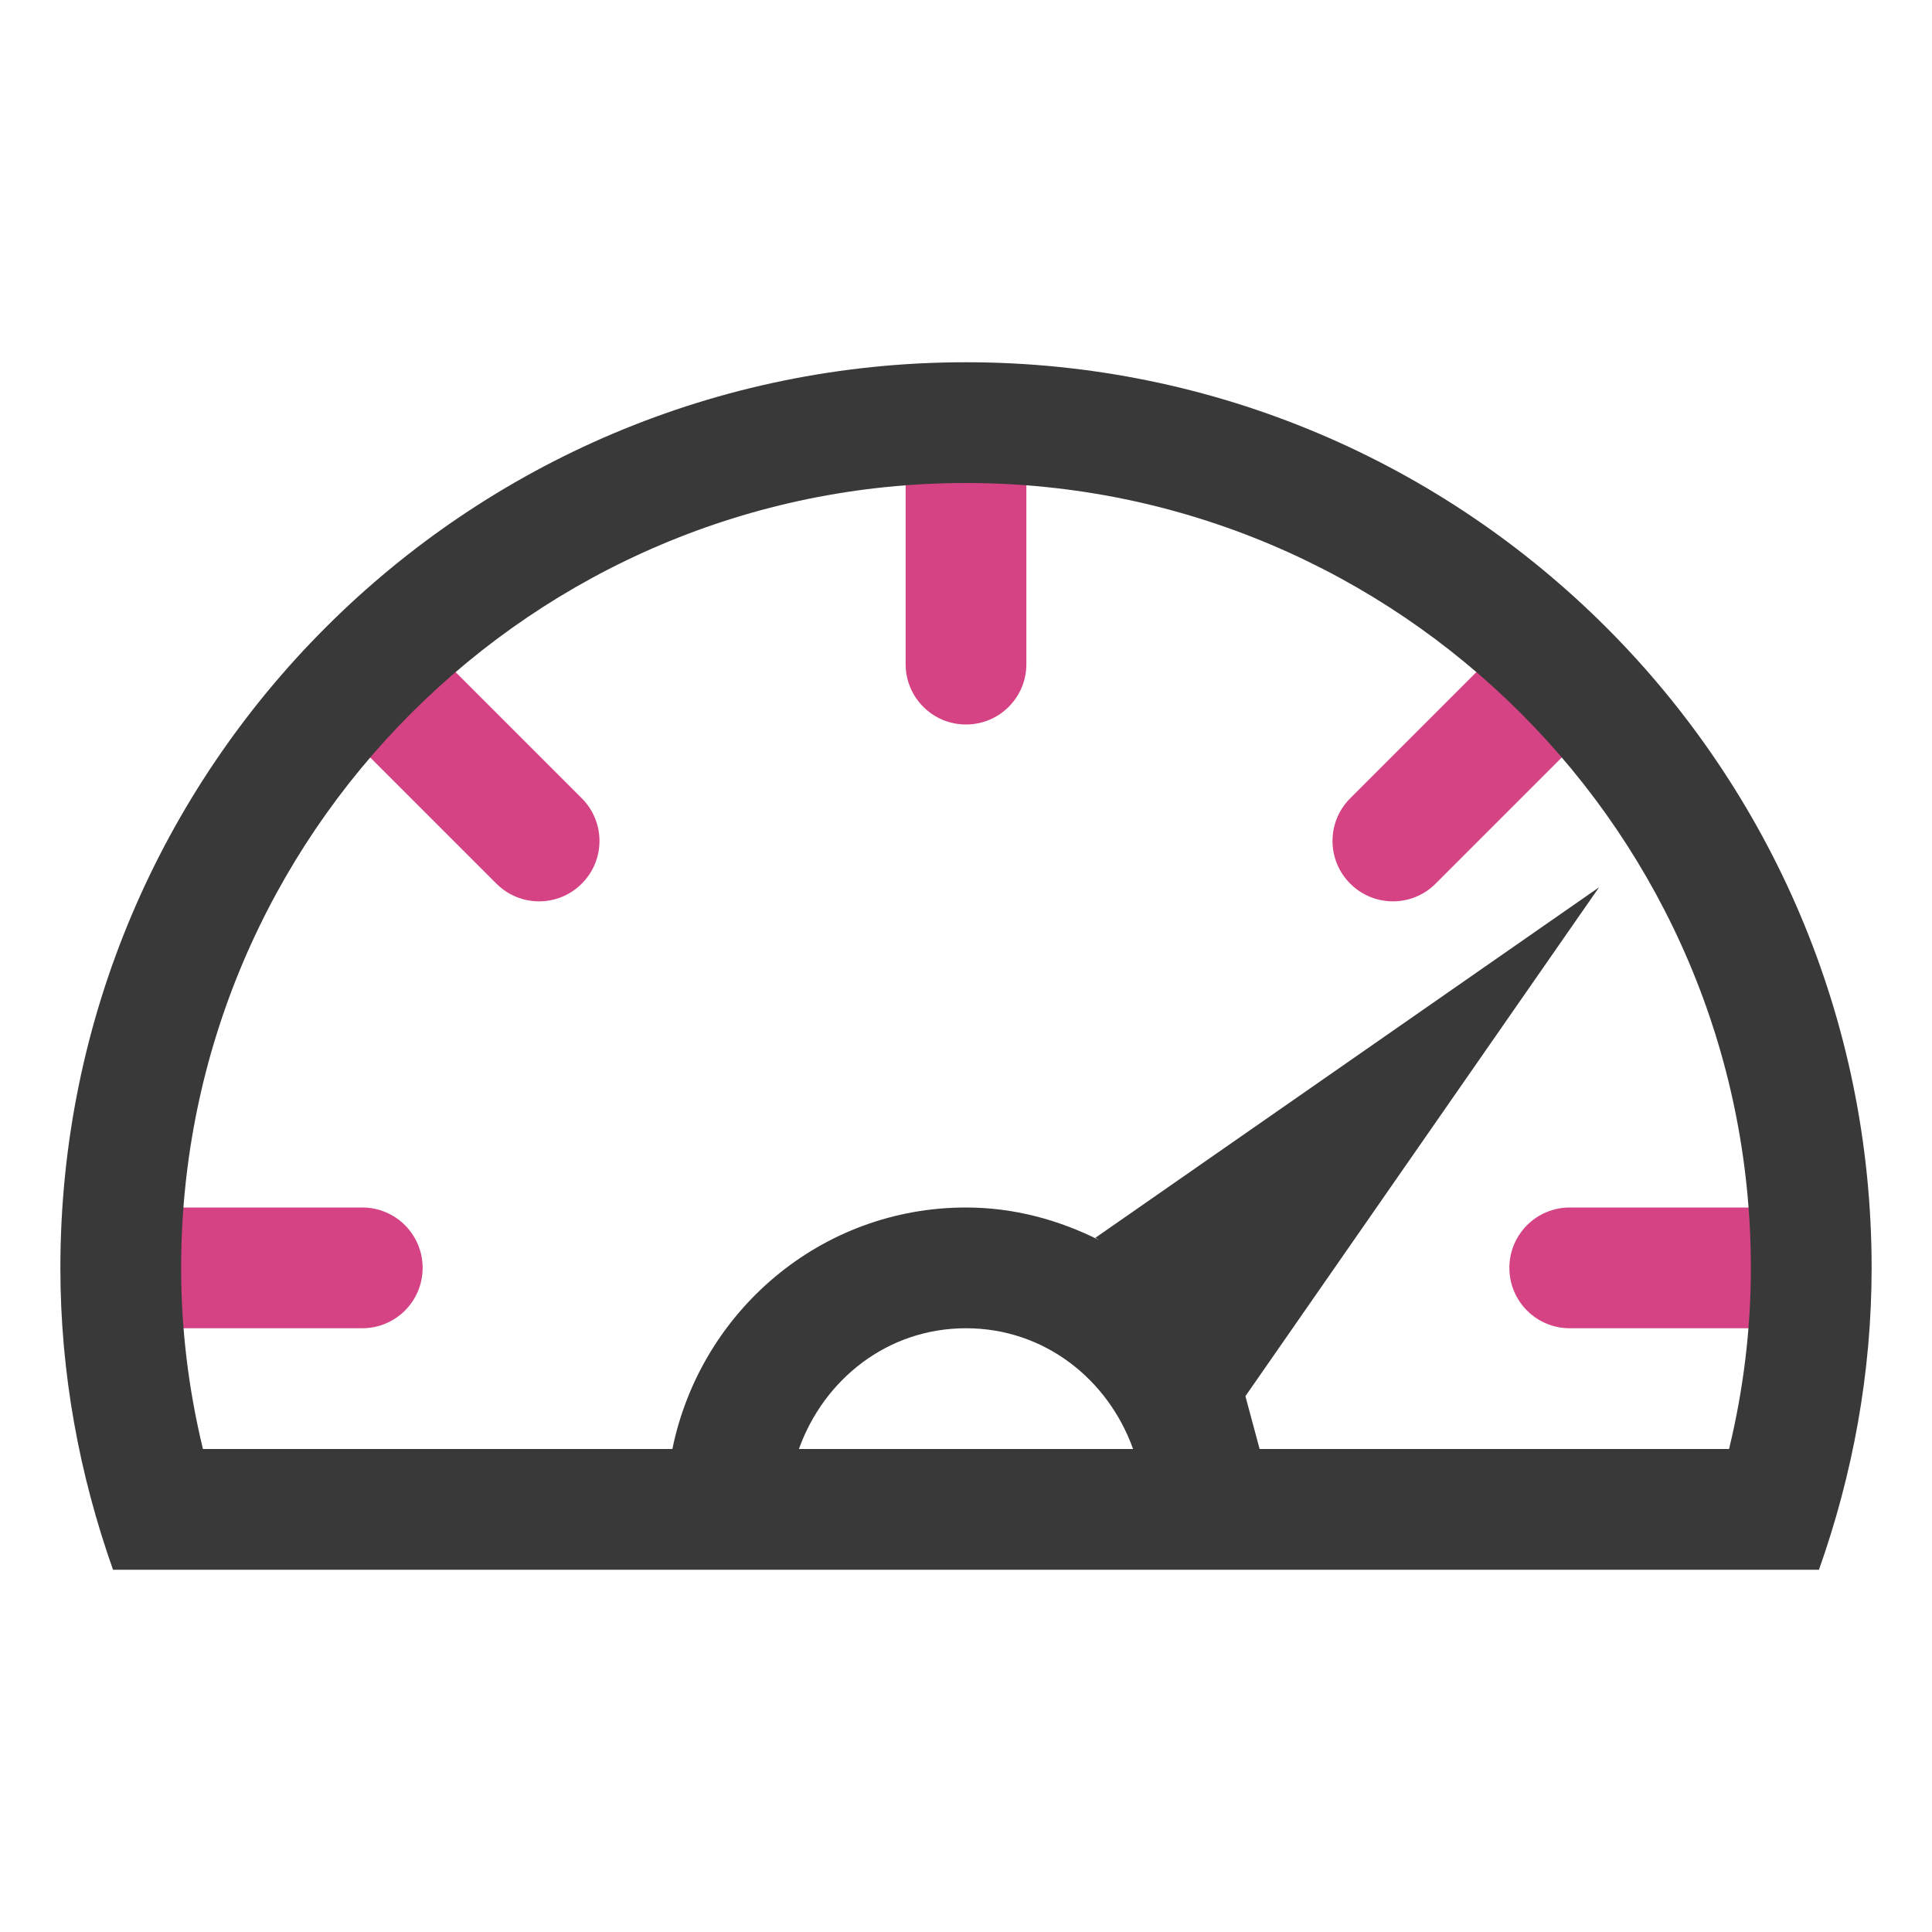
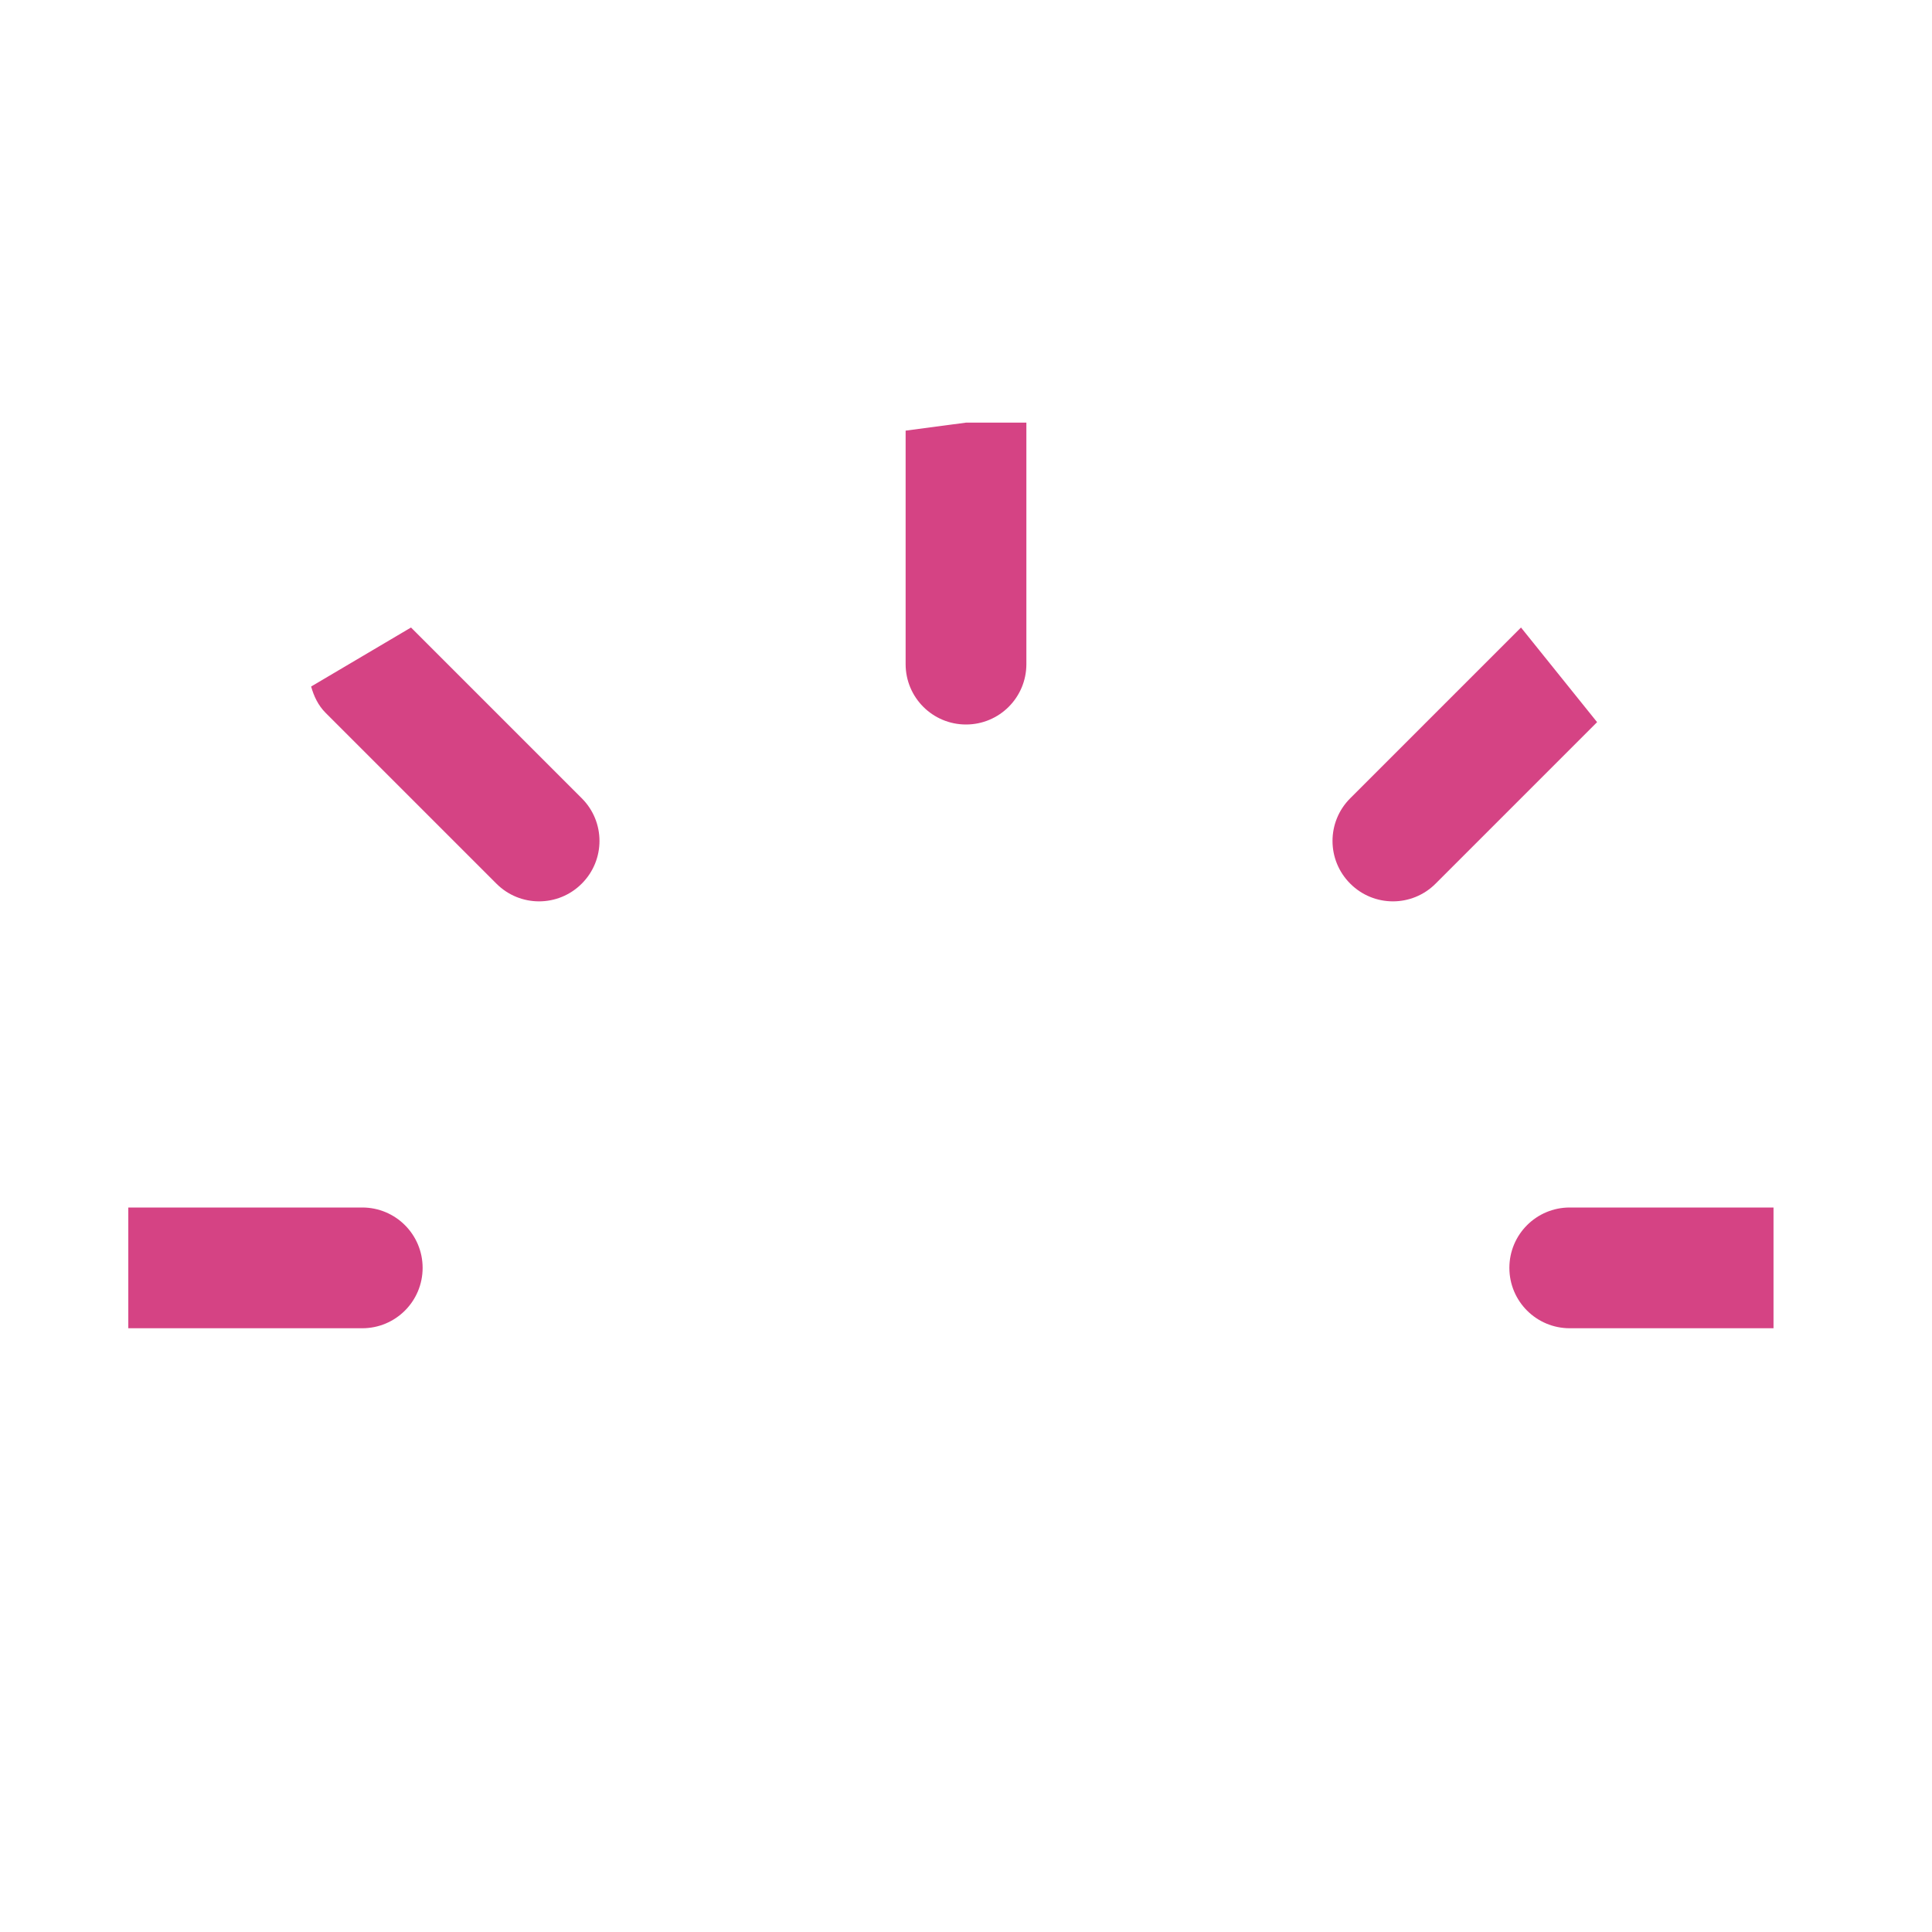
<svg xmlns="http://www.w3.org/2000/svg" enable-background="new 0 0 128 128" height="128px" id="Layer_1" version="1.1" viewBox="0 0 128 128" width="128px" xml:space="preserve" style="max-width: 100%; max-height: 320px;">
  <g>
    <g>
      <path d="M24,80H8.5v8H24c2.211,0,4-1.789,4-4S26.211,80,24,80z M27.23,41.574l-6.617,3.91    c0.18,0.637,0.461,1.246,0.961,1.746l11.313,11.313c1.563,1.566,4.094,1.566,5.656,0c1.566-1.563,1.566-4.094,0-5.656    L27.23,41.574z M60,28.531V44c0,2.211,1.789,4,4,4s4-1.789,4-4V28h-4L60,28.531z M100.77,41.574L89.457,52.887    c-1.566,1.563-1.566,4.094,0,5.656c1.563,1.566,4.094,1.566,5.656,0l10.699-10.699L100.77,41.574z M104,80c-2.211,0-4,1.789-4,4    s1.789,4,4,4h13.5v-8H104z" fill="#B0BEC5" style="fill: rgb(213, 67, 132);" />
    </g>
  </g>
-   <path d="M64,24C30.863,24,4,50.863,4,84c0,7.023,1.27,13.734,3.488,20h113.023C122.73,97.734,124,91.023,124,84  C124,50.863,97.137,24,64,24z M52.93,96c1.656-4.621,5.875-8,11.07-8s9.414,3.379,11.07,8H52.93z M82.512,92.5l23.43-33.715  L72.57,82.008c0.098,0.047,0.18,0.117,0.273,0.164C70.172,80.828,67.195,80,64,80c-9.641,0-17.594,6.898-19.453,16H13.445  C12.484,92.031,12,88.016,12,84c0-28.672,23.328-52,52-52s52,23.328,52,52c0,4.016-0.484,8.031-1.445,12H83.453" fill="#546E7A" style="fill: rgb(57, 57, 57);" />
</svg>